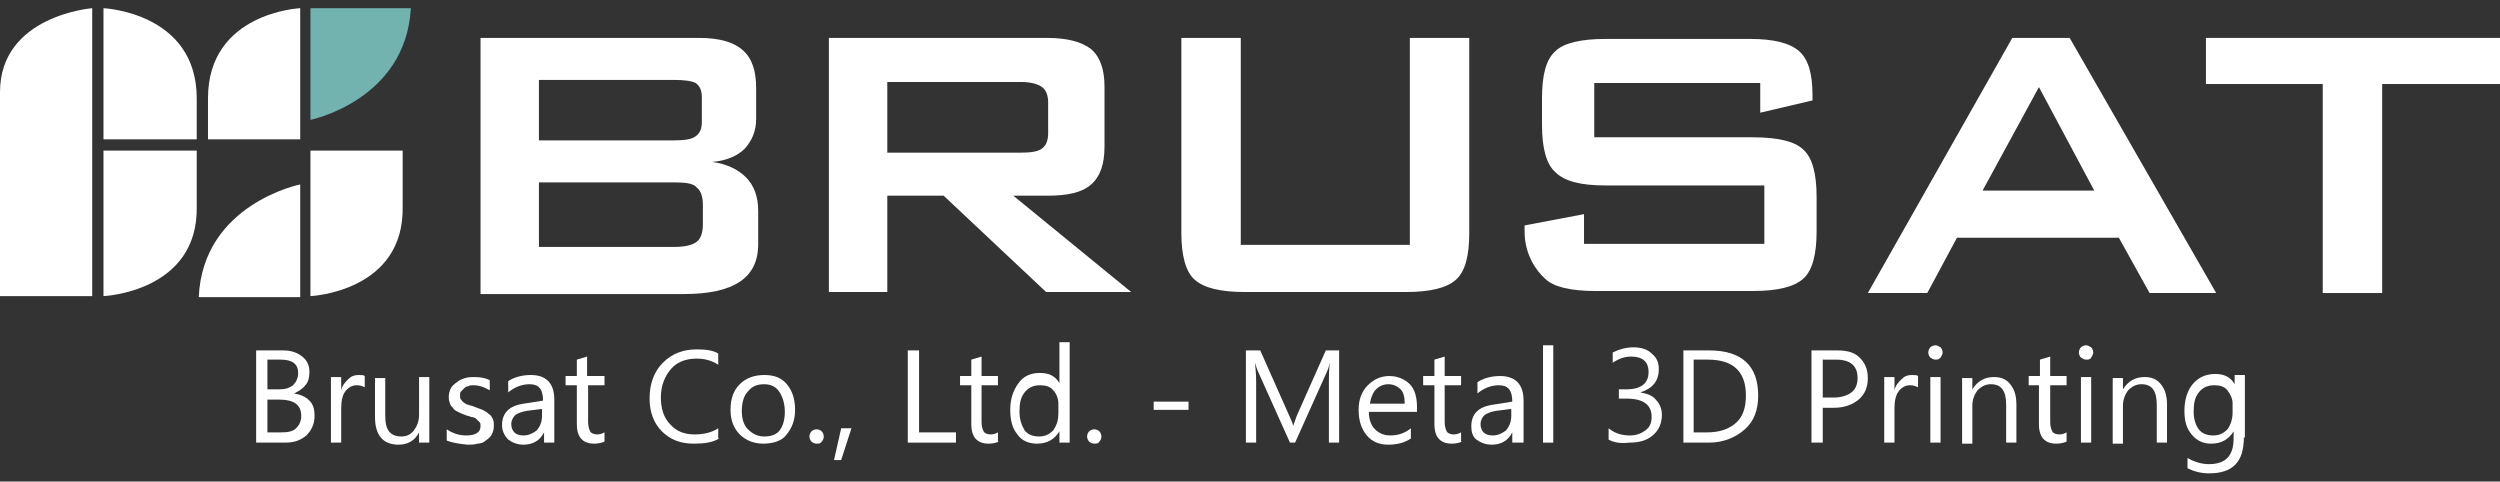
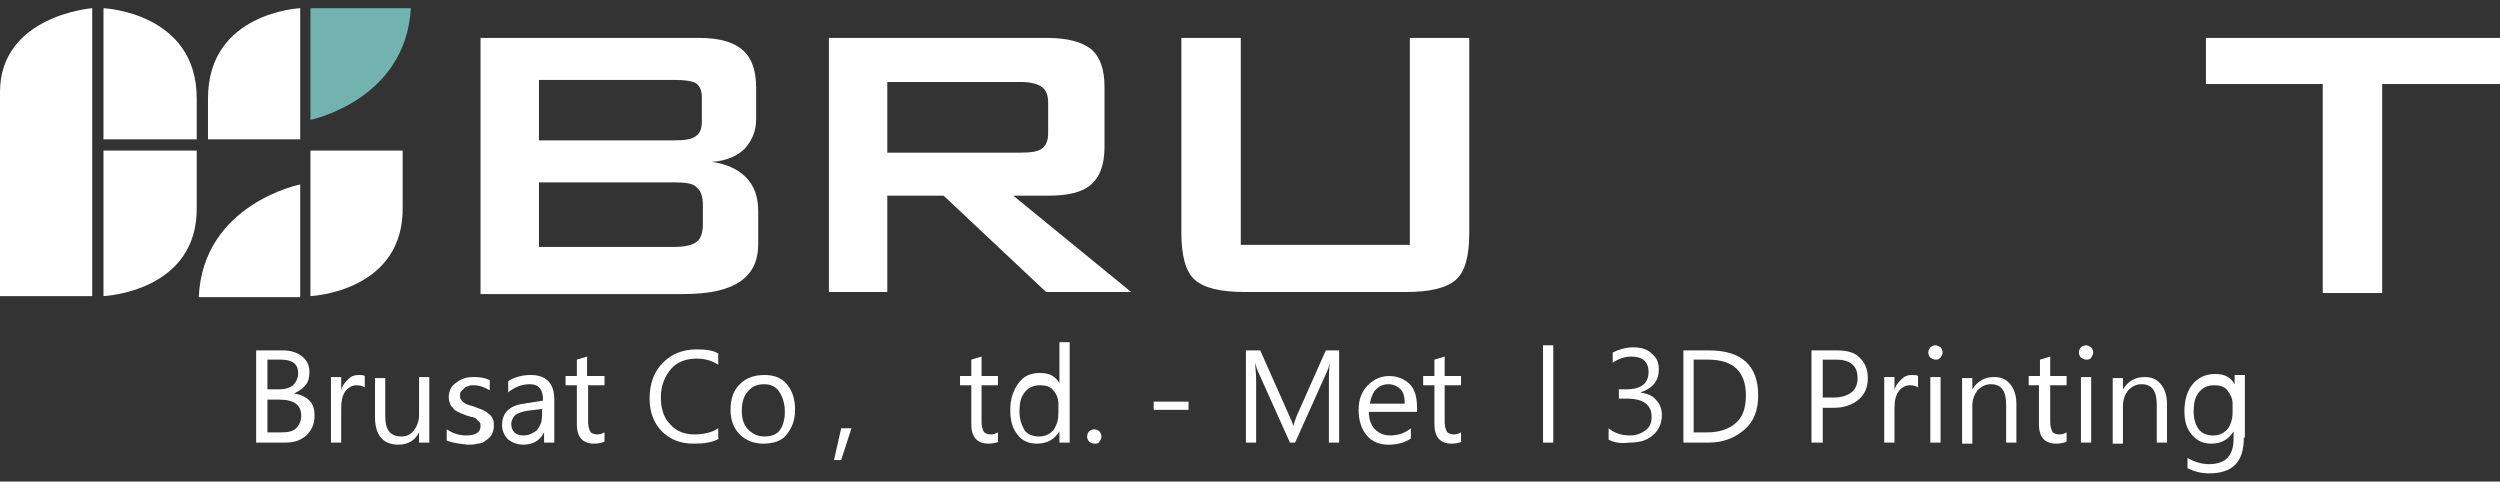
<svg xmlns="http://www.w3.org/2000/svg" version="1.1" id="圖層_1" x="0px" y="0px" viewBox="0 0 244 47" width="244" height="47" style="enable-background:new 0 0 244 47;" xml:space="preserve">
  <rect x="0" y="0" width="244" height="47" fill="#333333" stroke="none" />
  <style type="text/css">
	.st0{fill:#FFFFFF;}
	.st1{fill:#72B3B0;}
</style>
  <g>
    <g>
      <path class="st0" d="M25,43.2v-9h2.6c0.8,0,1.4,0.2,1.9,0.6c0.5,0.4,0.7,0.9,0.7,1.5c0,0.5-0.1,1-0.4,1.3    c-0.3,0.4-0.7,0.6-1.1,0.8v0c0.6,0.1,1.1,0.3,1.5,0.7c0.4,0.4,0.5,0.9,0.5,1.5c0,0.8-0.3,1.4-0.8,1.9c-0.6,0.5-1.2,0.7-2.1,0.7H25    z M26.1,35.1v2.9h1.1c0.6,0,1-0.1,1.4-0.4c0.3-0.3,0.5-0.7,0.5-1.2c0-0.9-0.6-1.3-1.7-1.3H26.1z M26.1,39v3.2h1.4    c0.6,0,1.1-0.1,1.4-0.4c0.3-0.3,0.5-0.7,0.5-1.2c0-1.1-0.7-1.6-2.2-1.6H26.1z" />
      <path class="st0" d="M35.6,37.8c-0.2-0.1-0.4-0.2-0.8-0.2c-0.4,0-0.8,0.2-1.1,0.6c-0.3,0.4-0.4,1-0.4,1.7v3.3h-1v-6.4h1v1.3h0    c0.1-0.5,0.4-0.8,0.7-1.1c0.3-0.3,0.6-0.4,1-0.4c0.3,0,0.5,0,0.6,0.1V37.8z" />
      <path class="st0" d="M41.9,43.2h-1v-1h0c-0.4,0.8-1.1,1.2-2,1.2c-1.5,0-2.3-0.9-2.3-2.7v-3.8h1v3.7c0,1.4,0.5,2,1.6,2    c0.5,0,0.9-0.2,1.2-0.6c0.3-0.4,0.5-0.9,0.5-1.5v-3.7h1V43.2z" />
      <path class="st0" d="M43.6,43v-1.1c0.6,0.4,1.2,0.6,1.9,0.6c0.9,0,1.4-0.3,1.4-0.9c0-0.2,0-0.3-0.1-0.4c-0.1-0.1-0.2-0.2-0.3-0.3    c-0.1-0.1-0.3-0.2-0.5-0.2c-0.2-0.1-0.4-0.1-0.6-0.2c-0.3-0.1-0.5-0.2-0.7-0.3c-0.2-0.1-0.4-0.2-0.5-0.4c-0.1-0.1-0.3-0.3-0.3-0.5    c-0.1-0.2-0.1-0.4-0.1-0.6c0-0.3,0.1-0.6,0.2-0.8c0.1-0.2,0.3-0.4,0.6-0.6c0.2-0.2,0.5-0.3,0.8-0.4c0.3-0.1,0.6-0.1,0.9-0.1    c0.6,0,1.1,0.1,1.5,0.3v1c-0.5-0.3-1-0.5-1.6-0.5c-0.2,0-0.4,0-0.5,0.1c-0.2,0-0.3,0.1-0.4,0.2c-0.1,0.1-0.2,0.2-0.3,0.3    c-0.1,0.1-0.1,0.2-0.1,0.4c0,0.2,0,0.3,0.1,0.4c0.1,0.1,0.1,0.2,0.3,0.3c0.1,0.1,0.3,0.2,0.4,0.2c0.2,0.1,0.4,0.1,0.6,0.2    c0.3,0.1,0.5,0.2,0.8,0.3c0.2,0.1,0.4,0.2,0.6,0.4c0.2,0.1,0.3,0.3,0.4,0.5c0.1,0.2,0.1,0.4,0.1,0.7c0,0.3-0.1,0.6-0.2,0.8    c-0.1,0.2-0.3,0.4-0.6,0.6c-0.2,0.2-0.5,0.3-0.8,0.3c-0.3,0.1-0.6,0.1-1,0.1C44.7,43.3,44.1,43.2,43.6,43z" />
      <path class="st0" d="M54.1,43.2h-1v-1h0c-0.4,0.8-1.1,1.2-2,1.2c-0.6,0-1.1-0.2-1.5-0.5C49.2,42.5,49,42,49,41.5    c0-1.2,0.7-1.9,2.1-2.1l1.9-0.3c0-1.1-0.4-1.6-1.3-1.6c-0.8,0-1.5,0.3-2.1,0.8v-1.1c0.6-0.4,1.4-0.6,2.2-0.6    c1.5,0,2.3,0.8,2.3,2.4V43.2z M53,39.9l-1.6,0.2c-0.5,0.1-0.8,0.2-1.1,0.4c-0.2,0.2-0.4,0.5-0.4,0.9c0,0.3,0.1,0.6,0.3,0.8    c0.2,0.2,0.5,0.3,0.9,0.3c0.5,0,0.9-0.2,1.3-0.5c0.3-0.4,0.5-0.8,0.5-1.4V39.9z" />
      <path class="st0" d="M59,43.1c-0.2,0.1-0.6,0.2-1,0.2c-1.1,0-1.7-0.6-1.7-1.9v-3.8h-1.1v-0.9h1.1v-1.6l1-0.3v1.9H59v0.9h-1.6v3.6    c0,0.4,0.1,0.7,0.2,0.9c0.1,0.2,0.4,0.3,0.7,0.3c0.3,0,0.5-0.1,0.7-0.2V43.1z" />
      <path class="st0" d="M70.2,42.8c-0.7,0.4-1.5,0.5-2.5,0.5c-1.3,0-2.3-0.4-3.1-1.2c-0.8-0.8-1.2-1.9-1.2-3.2c0-1.4,0.4-2.6,1.3-3.5    s2-1.3,3.3-1.3c0.9,0,1.6,0.1,2.1,0.4v1.1C69.5,35.2,68.8,35,68,35c-1,0-1.9,0.3-2.5,1c-0.6,0.7-1,1.6-1,2.8c0,1.1,0.3,2,0.9,2.6    c0.6,0.7,1.4,1,2.4,1c0.9,0,1.7-0.2,2.3-0.6V42.8z" />
      <path class="st0" d="M74.5,43.3c-0.9,0-1.7-0.3-2.3-0.9c-0.6-0.6-0.9-1.4-0.9-2.4c0-1.1,0.3-1.9,0.9-2.5c0.6-0.6,1.4-0.9,2.4-0.9    c1,0,1.7,0.3,2.2,0.9c0.5,0.6,0.8,1.4,0.8,2.5c0,1-0.3,1.8-0.9,2.5C76.3,43,75.5,43.3,74.5,43.3z M74.6,37.5    c-0.7,0-1.2,0.2-1.6,0.7c-0.4,0.4-0.6,1.1-0.6,1.9c0,0.8,0.2,1.4,0.6,1.8c0.4,0.4,0.9,0.7,1.6,0.7c0.7,0,1.2-0.2,1.5-0.6    s0.5-1,0.5-1.8c0-0.8-0.2-1.4-0.5-1.9S75.3,37.5,74.6,37.5z" />
-       <path class="st0" d="M79.7,43.3c-0.2,0-0.4-0.1-0.5-0.2C79.1,43,79,42.8,79,42.6c0-0.2,0.1-0.4,0.2-0.5c0.1-0.1,0.3-0.2,0.5-0.2    c0.2,0,0.4,0.1,0.5,0.2c0.1,0.1,0.2,0.3,0.2,0.5c0,0.2-0.1,0.4-0.2,0.5C80.1,43.3,79.9,43.3,79.7,43.3z" />
      <path class="st0" d="M83.1,41.8l-1,3.1h-0.7l0.7-3.1H83.1z" />
-       <path class="st0" d="M93.3,43.2h-4.7v-9h1.1v8h3.6V43.2z" />
      <path class="st0" d="M97.5,43.1c-0.2,0.1-0.6,0.2-1,0.2c-1.1,0-1.7-0.6-1.7-1.9v-3.8h-1.1v-0.9h1.1v-1.6l1-0.3v1.9h1.6v0.9h-1.6    v3.6c0,0.4,0.1,0.7,0.2,0.9c0.1,0.2,0.4,0.3,0.7,0.3c0.3,0,0.5-0.1,0.7-0.2V43.1z" />
      <path class="st0" d="M104.4,43.2h-1v-1.1h0c-0.5,0.8-1.2,1.2-2.2,1.2c-0.8,0-1.5-0.3-1.9-0.9c-0.5-0.6-0.7-1.4-0.7-2.4    c0-1.1,0.3-1.9,0.8-2.6s1.2-1,2.1-1c0.9,0,1.5,0.3,1.9,1h0v-4h1V43.2z M103.3,40.3v-0.9c0-0.5-0.2-1-0.5-1.3    c-0.3-0.4-0.8-0.5-1.3-0.5c-0.6,0-1.1,0.2-1.5,0.7c-0.4,0.5-0.5,1.1-0.5,1.9c0,0.7,0.2,1.3,0.5,1.8c0.3,0.4,0.8,0.6,1.4,0.6    c0.6,0,1-0.2,1.4-0.6C103.2,41.4,103.3,40.9,103.3,40.3z" />
      <path class="st0" d="M106.8,43.3c-0.2,0-0.4-0.1-0.5-0.2c-0.1-0.1-0.2-0.3-0.2-0.5c0-0.2,0.1-0.4,0.2-0.5c0.1-0.1,0.3-0.2,0.5-0.2    c0.2,0,0.4,0.1,0.5,0.2c0.1,0.1,0.2,0.3,0.2,0.5c0,0.2-0.1,0.4-0.2,0.5C107.2,43.3,107,43.3,106.8,43.3z" />
      <path class="st0" d="M116,40h-3.4v-0.8h3.4V40z" />
      <path class="st0" d="M130.7,43.2h-1v-6c0-0.5,0-1.1,0.1-1.8h0c-0.1,0.4-0.2,0.7-0.3,0.9l-3.1,6.9h-0.5l-3.1-6.9    c-0.1-0.2-0.2-0.5-0.3-0.9h0c0,0.4,0.1,0.9,0.1,1.8v6h-1v-9h1.4l2.8,6.3c0.2,0.5,0.4,0.8,0.4,1.1h0c0.2-0.5,0.3-0.9,0.4-1.1    l2.8-6.3h1.3V43.2z" />
      <path class="st0" d="M138.1,40.2h-4.5c0,0.7,0.2,1.3,0.6,1.7c0.4,0.4,0.9,0.6,1.5,0.6c0.7,0,1.4-0.2,2-0.7v1    c-0.6,0.4-1.3,0.6-2.2,0.6c-0.9,0-1.6-0.3-2.1-0.9c-0.5-0.6-0.8-1.4-0.8-2.5c0-1,0.3-1.8,0.9-2.4c0.6-0.6,1.3-0.9,2.1-0.9    c0.8,0,1.5,0.3,2,0.8c0.5,0.5,0.7,1.3,0.7,2.3V40.2z M137.1,39.4c0-0.6-0.1-1.1-0.4-1.4s-0.7-0.5-1.2-0.5c-0.5,0-0.9,0.2-1.2,0.5    c-0.3,0.3-0.5,0.8-0.6,1.4H137.1z" />
      <path class="st0" d="M142.7,43.1c-0.2,0.1-0.6,0.2-1,0.2c-1.1,0-1.7-0.6-1.7-1.9v-3.8h-1.1v-0.9h1.1v-1.6l1-0.3v1.9h1.6v0.9H141    v3.6c0,0.4,0.1,0.7,0.2,0.9c0.1,0.2,0.4,0.3,0.7,0.3c0.3,0,0.5-0.1,0.7-0.2V43.1z" />
-       <path class="st0" d="M148.6,43.2h-1v-1h0c-0.4,0.8-1.1,1.2-2,1.2c-0.6,0-1.1-0.2-1.5-0.5c-0.4-0.3-0.5-0.8-0.5-1.3    c0-1.2,0.7-1.9,2.1-2.1l1.9-0.3c0-1.1-0.4-1.6-1.3-1.6c-0.8,0-1.5,0.3-2.1,0.8v-1.1c0.6-0.4,1.4-0.6,2.2-0.6    c1.5,0,2.3,0.8,2.3,2.4V43.2z M147.6,39.9l-1.6,0.2c-0.5,0.1-0.8,0.2-1.1,0.4c-0.2,0.2-0.4,0.5-0.4,0.9c0,0.3,0.1,0.6,0.3,0.8    c0.2,0.2,0.5,0.3,0.9,0.3c0.5,0,0.9-0.2,1.3-0.5c0.3-0.4,0.5-0.8,0.5-1.4V39.9z" />
      <path class="st0" d="M151.6,43.2h-1v-9.5h1V43.2z" />
      <path class="st0" d="M157,42.9v-1.1c0.6,0.5,1.3,0.7,2.1,0.7c0.6,0,1.1-0.2,1.5-0.5c0.4-0.3,0.6-0.7,0.6-1.3    c0-1.2-0.8-1.8-2.5-1.8h-0.7v-0.9h0.7c1.5,0,2.2-0.6,2.2-1.7c0-1-0.6-1.5-1.7-1.5c-0.6,0-1.2,0.2-1.8,0.6v-1    c0.6-0.3,1.3-0.5,2-0.5c0.8,0,1.4,0.2,1.8,0.6c0.5,0.4,0.7,0.9,0.7,1.5c0,1.2-0.6,1.9-1.8,2.3v0c0.6,0.1,1.2,0.3,1.5,0.7    c0.4,0.4,0.6,0.9,0.6,1.5c0,0.8-0.3,1.5-0.9,2c-0.6,0.5-1.3,0.7-2.3,0.7C158.2,43.3,157.5,43.2,157,42.9z" />
      <path class="st0" d="M164.3,43.2v-9h2.5c3.2,0,4.8,1.5,4.8,4.4c0,1.4-0.4,2.5-1.3,3.3c-0.9,0.8-2.1,1.3-3.5,1.3H164.3z     M165.3,35.1v7.1h1.3c1.2,0,2.1-0.3,2.8-0.9c0.7-0.6,1-1.5,1-2.7c0-2.3-1.2-3.5-3.7-3.5H165.3z" />
      <path class="st0" d="M177.9,39.8v3.4h-1.1v-9h2.5c1,0,1.7,0.2,2.2,0.7c0.5,0.5,0.8,1.1,0.8,2c0,0.9-0.3,1.6-0.9,2.1    c-0.6,0.5-1.4,0.8-2.4,0.8H177.9z M177.9,35.1v3.7h1.1c0.7,0,1.3-0.2,1.7-0.5c0.4-0.3,0.6-0.8,0.6-1.4c0-1.2-0.7-1.8-2.1-1.8    H177.9z" />
      <path class="st0" d="M187.2,37.8c-0.2-0.1-0.4-0.2-0.8-0.2c-0.4,0-0.8,0.2-1.1,0.6c-0.3,0.4-0.4,1-0.4,1.7v3.3h-1v-6.4h1v1.3h0    c0.1-0.5,0.4-0.8,0.7-1.1c0.3-0.3,0.6-0.4,1-0.4c0.3,0,0.5,0,0.6,0.1V37.8z" />
      <path class="st0" d="M188.9,35.1c-0.2,0-0.3-0.1-0.5-0.2c-0.1-0.1-0.2-0.3-0.2-0.5c0-0.2,0.1-0.4,0.2-0.5c0.1-0.1,0.3-0.2,0.5-0.2    c0.2,0,0.3,0.1,0.5,0.2c0.1,0.1,0.2,0.3,0.2,0.5c0,0.2-0.1,0.3-0.2,0.5C189.2,35.1,189.1,35.1,188.9,35.1z M189.4,43.2h-1v-6.4h1    V43.2z" />
      <path class="st0" d="M196.8,43.2h-1v-3.7c0-1.4-0.5-2-1.5-2c-0.5,0-0.9,0.2-1.3,0.6c-0.3,0.4-0.5,0.9-0.5,1.5v3.7h-1v-6.4h1v1.1h0    c0.5-0.8,1.2-1.2,2.1-1.2c0.7,0,1.2,0.2,1.6,0.7c0.4,0.5,0.6,1.1,0.6,2V43.2z" />
      <path class="st0" d="M201.7,43.1c-0.2,0.1-0.6,0.2-1,0.2c-1.1,0-1.7-0.6-1.7-1.9v-3.8H198v-0.9h1.1v-1.6l1-0.3v1.9h1.6v0.9h-1.6    v3.6c0,0.4,0.1,0.7,0.2,0.9c0.1,0.2,0.4,0.3,0.7,0.3c0.3,0,0.5-0.1,0.7-0.2V43.1z" />
      <path class="st0" d="M203.6,35.1c-0.2,0-0.3-0.1-0.5-0.2c-0.1-0.1-0.2-0.3-0.2-0.5c0-0.2,0.1-0.4,0.2-0.5s0.3-0.2,0.5-0.2    c0.2,0,0.3,0.1,0.5,0.2c0.1,0.1,0.2,0.3,0.2,0.5c0,0.2-0.1,0.3-0.2,0.5C204,35.1,203.8,35.1,203.6,35.1z M204.1,43.2h-1v-6.4h1    V43.2z" />
      <path class="st0" d="M211.5,43.2h-1v-3.7c0-1.4-0.5-2-1.5-2c-0.5,0-0.9,0.2-1.3,0.6c-0.3,0.4-0.5,0.9-0.5,1.5v3.7h-1v-6.4h1v1.1h0    c0.5-0.8,1.2-1.2,2.1-1.2c0.7,0,1.2,0.2,1.6,0.7c0.4,0.5,0.6,1.1,0.6,2V43.2z" />
      <path class="st0" d="M219,42.7c0,2.4-1.1,3.5-3.4,3.5c-0.8,0-1.5-0.2-2.1-0.5v-1c0.7,0.4,1.4,0.6,2.1,0.6c1.6,0,2.4-0.8,2.4-2.5    v-0.7h0c-0.5,0.8-1.2,1.2-2.2,1.2c-0.8,0-1.4-0.3-1.9-0.9c-0.5-0.6-0.7-1.3-0.7-2.3c0-1.1,0.3-2,0.8-2.6c0.5-0.6,1.2-1,2.2-1    c0.9,0,1.5,0.3,1.9,1h0v-0.9h1V42.7z M217.9,40.3v-0.9c0-0.5-0.2-0.9-0.5-1.3c-0.3-0.4-0.8-0.5-1.3-0.5c-0.6,0-1.1,0.2-1.5,0.7    c-0.4,0.5-0.5,1.1-0.5,1.9c0,0.7,0.2,1.3,0.5,1.7c0.3,0.4,0.8,0.6,1.4,0.6c0.6,0,1-0.2,1.4-0.6C217.7,41.5,217.9,40.9,217.9,40.3z    " />
    </g>
    <g>
      <g>
        <path class="st0" d="M46.9,28.6V3.7h21.3c2,0,3.4,0.4,4.3,1.2c0.9,0.8,1.3,2,1.3,3.7v3c0,1.2-0.4,2.1-1.1,2.9     c-0.7,0.7-1.8,1.2-3.2,1.3c1.4,0.2,2.5,0.7,3.3,1.5c0.8,0.8,1.2,1.9,1.2,3.3v3.2c0,1.7-0.6,2.9-1.8,3.7c-1.2,0.8-3,1.2-5.5,1.2     H46.9z M65.8,7.8H52.6v5.9h13.2c1,0,1.7-0.1,2.1-0.4c0.4-0.3,0.6-0.7,0.6-1.4V9.5c0-0.7-0.2-1.1-0.6-1.4     C67.5,7.9,66.8,7.8,65.8,7.8z M65.8,17.8H52.6v6.3h13.2c1.1,0,1.8-0.2,2.2-0.5c0.4-0.3,0.6-0.9,0.6-1.7V20c0-0.8-0.2-1.4-0.6-1.7     C67.7,17.9,66.9,17.8,65.8,17.8z" />
        <path class="st0" d="M80.9,28.6V3.7h21.3c2,0,3.4,0.4,4.3,1.1c0.9,0.8,1.3,2,1.3,3.7v5.8c0,1.7-0.4,2.9-1.3,3.7     c-0.9,0.8-2.3,1.1-4.3,1.1h-3.3l11.5,9.4h-8.3l-10-9.4h-5.5v9.4H80.9z M99.6,8h-13v6.9h13c1,0,1.7-0.1,2.1-0.4     c0.4-0.3,0.6-0.8,0.6-1.5v-3c0-0.7-0.2-1.2-0.6-1.5C101.3,8.2,100.6,8,99.6,8z" />
        <path class="st0" d="M121.1,3.7v20.2h16.5V3.7h5.8v19c0,2.3-0.4,3.8-1.3,4.6c-0.9,0.8-2.5,1.2-4.9,1.2h-15.7     c-2.4,0-4-0.4-4.9-1.2c-0.9-0.8-1.3-2.4-1.3-4.6v-19H121.1z" />
-         <path class="st0" d="M171.9,8.1h-16.3v5.3h15.5c2.4,0,4.1,0.4,4.9,1.2c0.9,0.8,1.3,2.4,1.3,4.6v3.4c0,2.2-0.4,3.8-1.3,4.6     c-0.9,0.8-2.5,1.2-4.9,1.2h-15.4c-2.4,0-4.1-0.4-4.9-1.2c-0.9-0.8-2-2.4-2-4.6V22l5.8-1.1v2.9h17.6v-5.7h-15.5     c-2.4,0-4-0.4-4.9-1.3c-0.9-0.8-1.3-2.4-1.3-4.6V9.6c0-2.3,0.4-3.8,1.3-4.6c0.8-0.8,2.5-1.2,4.9-1.2h14.1c2.3,0,3.9,0.4,4.8,1.2     c0.9,0.8,1.3,2.2,1.3,4.3v0.5l-5.1,1.2V8.1z" />
-         <path class="st0" d="M182.3,28.6l14.1-24.9h5.6l14.3,24.9h-6.5l-3-5.4H191l-2.9,5.4H182.3z M193.5,18.6h10.9L199,8.5L193.5,18.6z     " />
        <polyline class="st0" points="244,8.2 232.5,8.2 232.5,28.6 226.7,28.6 226.7,8.2 215.3,8.2 215.3,3.7 244,3.7    " />
      </g>
      <g>
        <path class="st0" d="M0,28.9h9V0.8c0,0-9,0.7-9,8.2V28.9z" />
        <path class="st0" d="M10.1,0.8c0,0,9.1,0.4,9.1,8.8v4h-9.1V0.8z" />
        <path class="st0" d="M10.1,28.9c0,0,9.3-0.4,9.1-8.8v-5.4h-9.1L10.1,28.9z" />
        <path class="st0" d="M29.3,0.8c0,0-9,0.4-9,8.8v4h9V0.8z" />
        <path class="st0" d="M30.3,28.9c0,0,9.2-0.4,9-8.8v-5.4h-9V28.9z" />
        <path class="st1" d="M30.3,0.8v10.9c0,0,9.3-1.9,9.8-10.9H30.3z" />
        <path class="st0" d="M29.3,29V18c0,0-9.5,1.9-9.9,11H29.3z" />
      </g>
    </g>
  </g>
</svg>